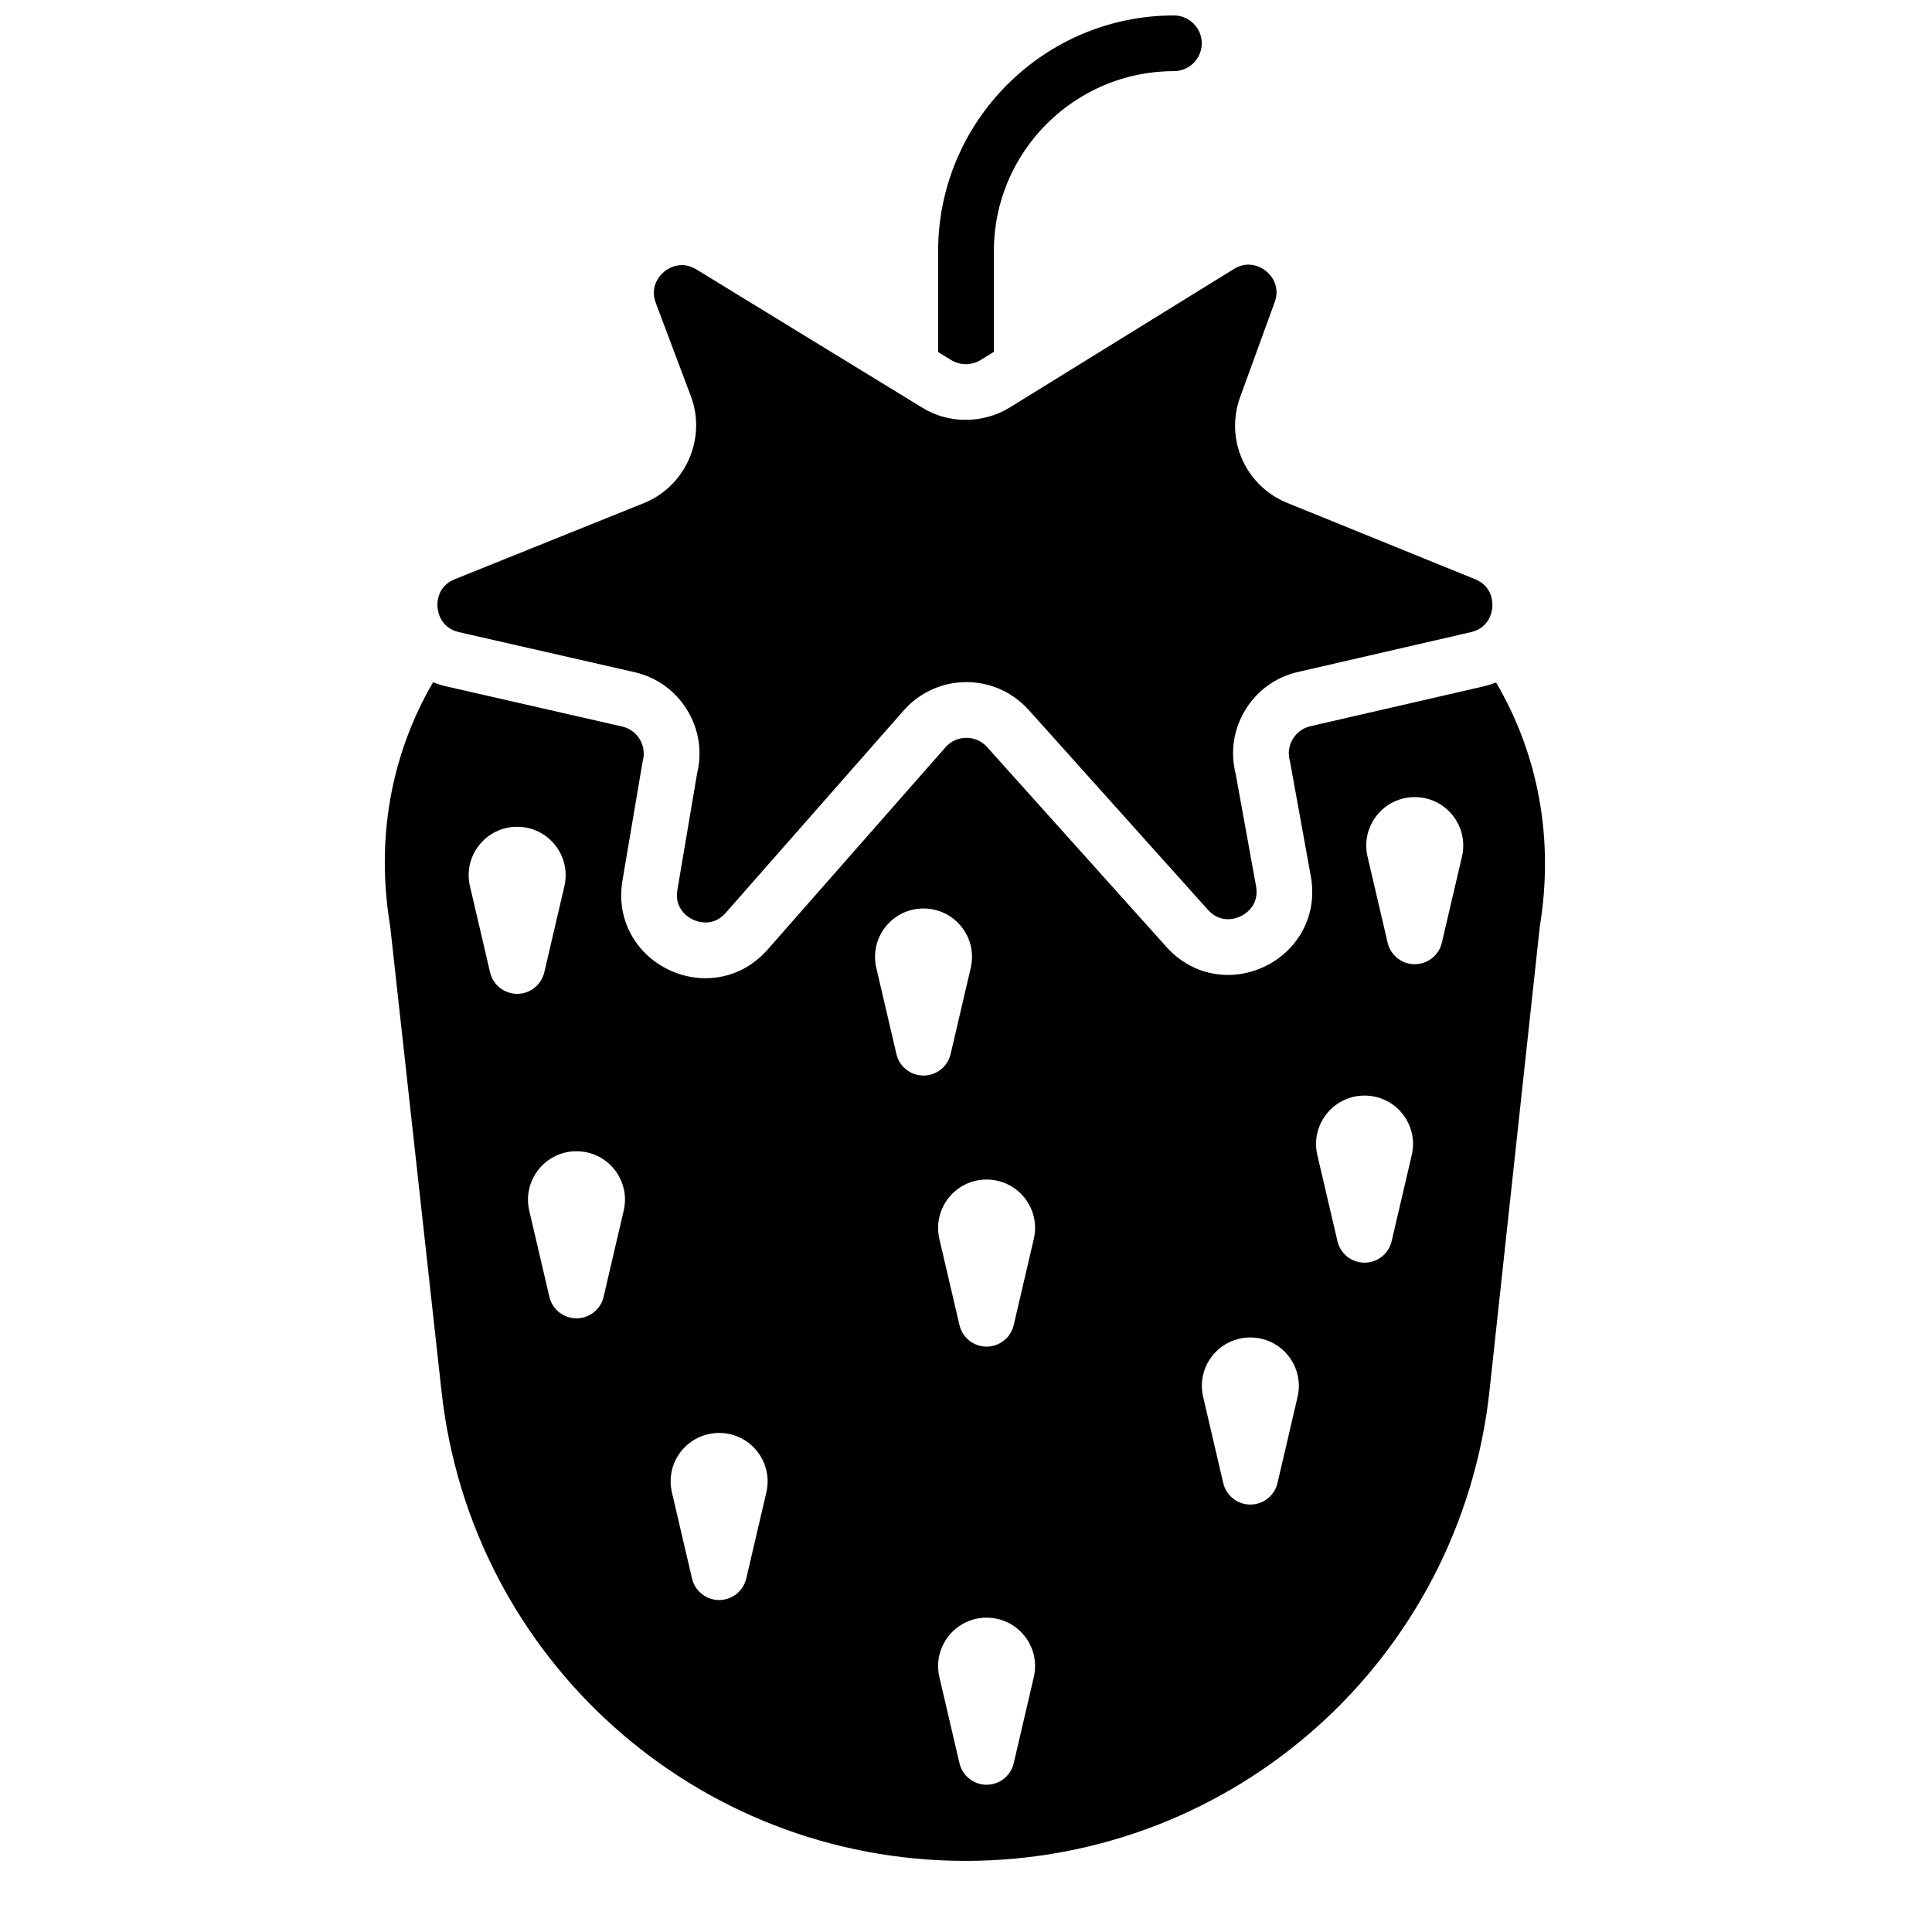
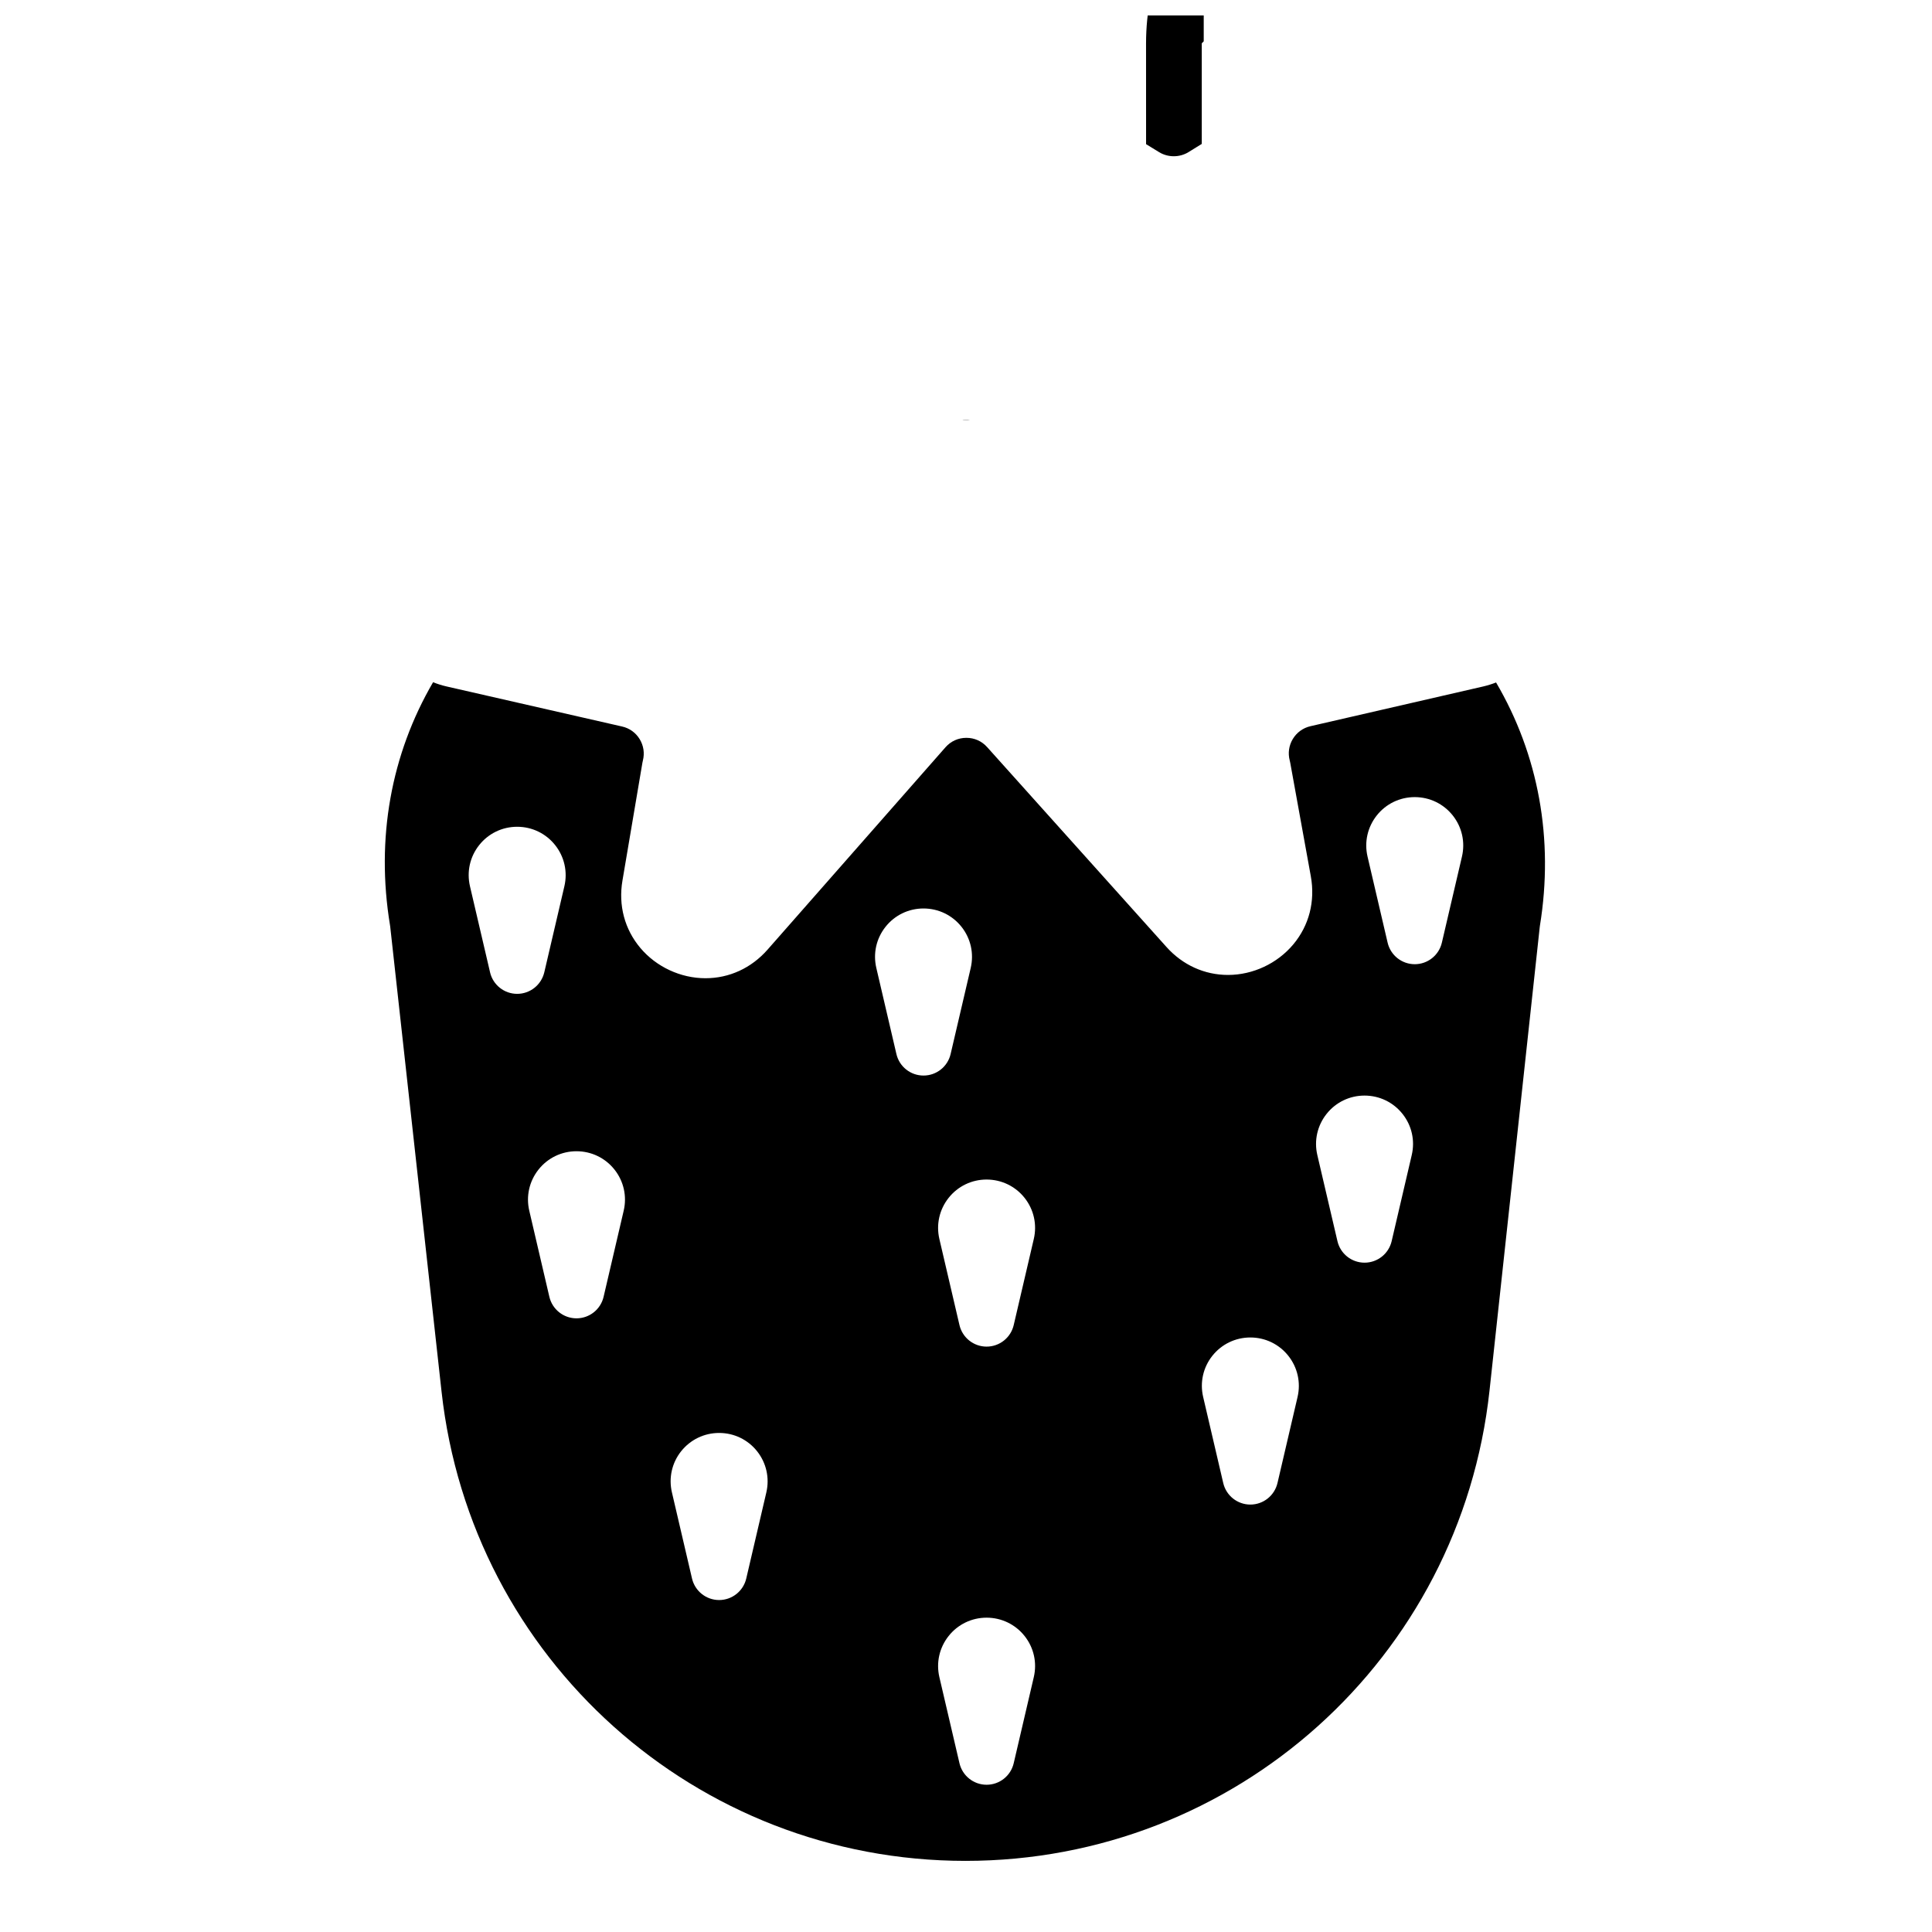
<svg xmlns="http://www.w3.org/2000/svg" width="800px" height="800px" version="1.1" viewBox="144 144 512 512">
  <defs>
    <clipPath id="a">
      <path d="m392 148.09h71v92.906h-71z" />
    </clipPath>
  </defs>
  <path d="m540.48 324.86c-1.082 0.422-2.215 0.777-3.394 1.055l-45.816 10.539c-1.969 0.453-3.621 1.664-4.664 3.387-1.043 1.73-1.328 3.758-0.809 5.719 0.051 0.188 0.09 0.383 0.129 0.582l5.453 30.07c1.199 6.613-0.441 13.027-4.633 18.047-4.242 5.078-10.715 8.109-17.309 8.109-6.238 0-12.035-2.637-16.316-7.418l-47.527-52.969c-1.418-1.586-3.367-2.449-5.492-2.449-2.156 0-4.121 0.887-5.539 2.5l-47.152 53.629c-4.301 4.891-10.145 7.578-16.461 7.578-6.555 0-13-2.992-17.23-8-4.191-4.961-5.883-11.316-4.762-17.891l5.285-31.203c0.031-0.207 0.078-0.402 0.129-0.602 0.492-1.938 0.188-3.957-0.855-5.668s-2.695-2.902-4.656-3.344l-46.484-10.609c-1.25-0.285-2.461-0.66-3.602-1.133-11.16 19.129-15.191 41.445-11.426 64.355 0.02 0.137 0.039 0.266 0.059 0.395l13.609 123.26c7.832 70.887 67.52 124.35 138.84 124.35 71.477 0 131.18-53.578 138.88-124.64l13.305-122.79c0.012-0.137 0.031-0.266 0.051-0.395 3.738-22.957-0.375-45.312-11.613-64.453zm-266.61 76.812-5.324-22.809c-0.895-3.848-0.012-7.812 2.441-10.902 2.449-3.09 6.121-4.859 10.066-4.859s7.617 1.77 10.066 4.859c2.449 3.09 3.344 7.055 2.449 10.902l-5.324 22.809c-0.789 3.344-3.758 5.707-7.191 5.707-3.426 0-6.406-2.363-7.184-5.707zm35.414 63.172-5.324 22.82c-0.777 3.344-3.758 5.707-7.184 5.707-3.434 0-6.406-2.363-7.191-5.707l-5.324-22.82c-0.895-3.836 0-7.805 2.449-10.895 2.449-3.09 6.121-4.859 10.055-4.859 3.957 0 7.625 1.77 10.078 4.859 2.453 3.094 3.336 7.059 2.441 10.895zm37.805 74.656-5.324 22.82c-0.777 3.336-3.758 5.707-7.191 5.707-3.426 0-6.406-2.371-7.184-5.707l-5.324-22.82c-0.895-3.836-0.012-7.812 2.441-10.902 2.461-3.078 6.121-4.852 10.066-4.852 3.957 0 7.617 1.77 10.066 4.852 2.449 3.09 3.344 7.066 2.449 10.902zm34.469-116.17-5.324-22.82c-0.895-3.836-0.012-7.805 2.441-10.895 2.449-3.09 6.121-4.859 10.055-4.859 3.957 0 7.625 1.77 10.078 4.859 2.449 3.09 3.336 7.055 2.441 10.902l-5.324 22.809c-0.777 3.344-3.75 5.707-7.184 5.707-3.434 0.004-6.406-2.356-7.184-5.703zm36.41 165.12-5.324 22.82c-0.777 3.344-3.758 5.707-7.184 5.707-3.434 0-6.406-2.363-7.191-5.707l-5.324-22.809c-0.895-3.848 0-7.812 2.449-10.902 2.449-3.09 6.121-4.859 10.055-4.859 3.957 0 7.625 1.77 10.078 4.859 2.449 3.086 3.336 7.051 2.441 10.891zm0-116.11-5.324 22.82c-0.777 3.344-3.758 5.707-7.184 5.707-3.434 0-6.406-2.363-7.191-5.707l-5.324-22.809c-0.895-3.848 0-7.812 2.449-10.902 2.449-3.09 6.121-4.859 10.055-4.859 3.957 0 7.625 1.77 10.078 4.859 2.449 3.09 3.336 7.055 2.441 10.891zm69.902 41.859-5.324 22.82c-0.789 3.344-3.758 5.707-7.191 5.707-3.426 0-6.406-2.363-7.184-5.707l-5.324-22.82c-0.895-3.836-0.012-7.812 2.441-10.902 2.449-3.078 6.121-4.852 10.066-4.852 3.945 0 7.617 1.77 10.066 4.859 2.449 3.082 3.344 7.059 2.449 10.895zm30.258-64.105-5.324 22.82c-0.777 3.344-3.758 5.707-7.184 5.707-3.434 0-6.406-2.363-7.184-5.707l-5.332-22.82c-0.895-3.836 0-7.805 2.449-10.895s6.121-4.859 10.055-4.859c3.957 0 7.625 1.77 10.078 4.859 2.453 3.09 3.34 7.055 2.441 10.895zm13.305-79.086-5.324 22.809c-0.777 3.344-3.758 5.707-7.184 5.707-3.434 0-6.406-2.363-7.191-5.707l-5.324-22.82c-0.895-3.836 0-7.805 2.449-10.895 2.449-3.09 6.121-4.859 10.055-4.859 3.957 0 7.625 1.77 10.078 4.859 2.453 3.094 3.336 7.059 2.441 10.906z" />
-   <path d="m539.48 304.93c-0.098 1.258-0.816 5.473-5.707 6.602l-2.293 0.531-43.512 10.016c-5.902 1.359-10.883 4.961-14.004 10.156-3.07 5.098-3.957 11.051-2.508 16.809l5.41 29.805c0.414 2.293-0.078 4.301-1.445 5.945-1.445 1.73-3.738 2.812-5.984 2.812-2.047 0-3.836-0.848-5.332-2.508l-47.516-52.98c-4.191-4.676-10.203-7.352-16.48-7.352-6.367 0-12.418 2.734-16.629 7.519l-47.152 53.629c-1.496 1.703-3.297 2.559-5.371 2.559-2.223 0-4.508-1.062-5.953-2.766-1.379-1.633-1.879-3.609-1.484-5.902l5.234-30.926c1.379-5.738 0.441-11.652-2.637-16.699-3.141-5.137-8.098-8.707-13.973-10.047l-44.449-10.137-2.027-0.461c-4.91-1.121-5.617-5.344-5.719-6.613-0.109-1.27-0.07-5.551 4.594-7.43l50.094-20.164c6.75-2.715 11.453-8.5 13.156-15.125 1.082-4.25 0.934-8.848-0.707-13.215l-9.289-24.688c-1.121-3-0.234-5.285 0.738-6.68l0.012-0.02c0.012-0.012 0.012-0.02 0.02-0.031 0.031-0.051 0.07-0.098 0.098-0.137 0.02-0.031 0.039-0.051 0.051-0.07 1.445-1.918 3.711-3.109 5.992-3.109 1.309 0 2.609 0.395 3.848 1.152l59.855 36.633c7.008 4.359 16.195 4.269 23.191-0.051l59.383-36.695c1.25-0.766 2.547-1.16 3.879-1.16 2.363 0 4.715 1.27 6.141 3.305 0.965 1.379 1.891 3.652 0.797 6.66l-9.141 25.102c-1.633 4.496-1.742 9.16-0.57 13.441 1.762 6.414 6.387 11.938 13.047 14.641l49.762 20.211c4.652 1.895 4.68 6.168 4.582 7.438z" />
  <path d="m399.96 255.29c0.375 0 0.746-0.012 1.113-0.031-0.355 0.059-0.707 0.09-1.074 0.09-0.355 0-0.699-0.02-1.031-0.078 0.332 0.008 0.656 0.02 0.992 0.02z" />
  <g clip-path="url(#a)">
-     <path d="m462.48 155.47c0 4.074-3.305 7.379-7.379 7.379-26.312 0-47.723 21.41-47.723 47.723v26.668l-3.531 2.184c-2.332 1.438-5.402 1.445-7.734 0.02l-3.492-2.137-0.008-26.73c0-34.449 28.035-62.484 62.484-62.484 4.074 0 7.383 3.305 7.383 7.379z" />
+     <path d="m462.48 155.47v26.668l-3.531 2.184c-2.332 1.438-5.402 1.445-7.734 0.02l-3.492-2.137-0.008-26.73c0-34.449 28.035-62.484 62.484-62.484 4.074 0 7.383 3.305 7.383 7.379z" />
  </g>
</svg>